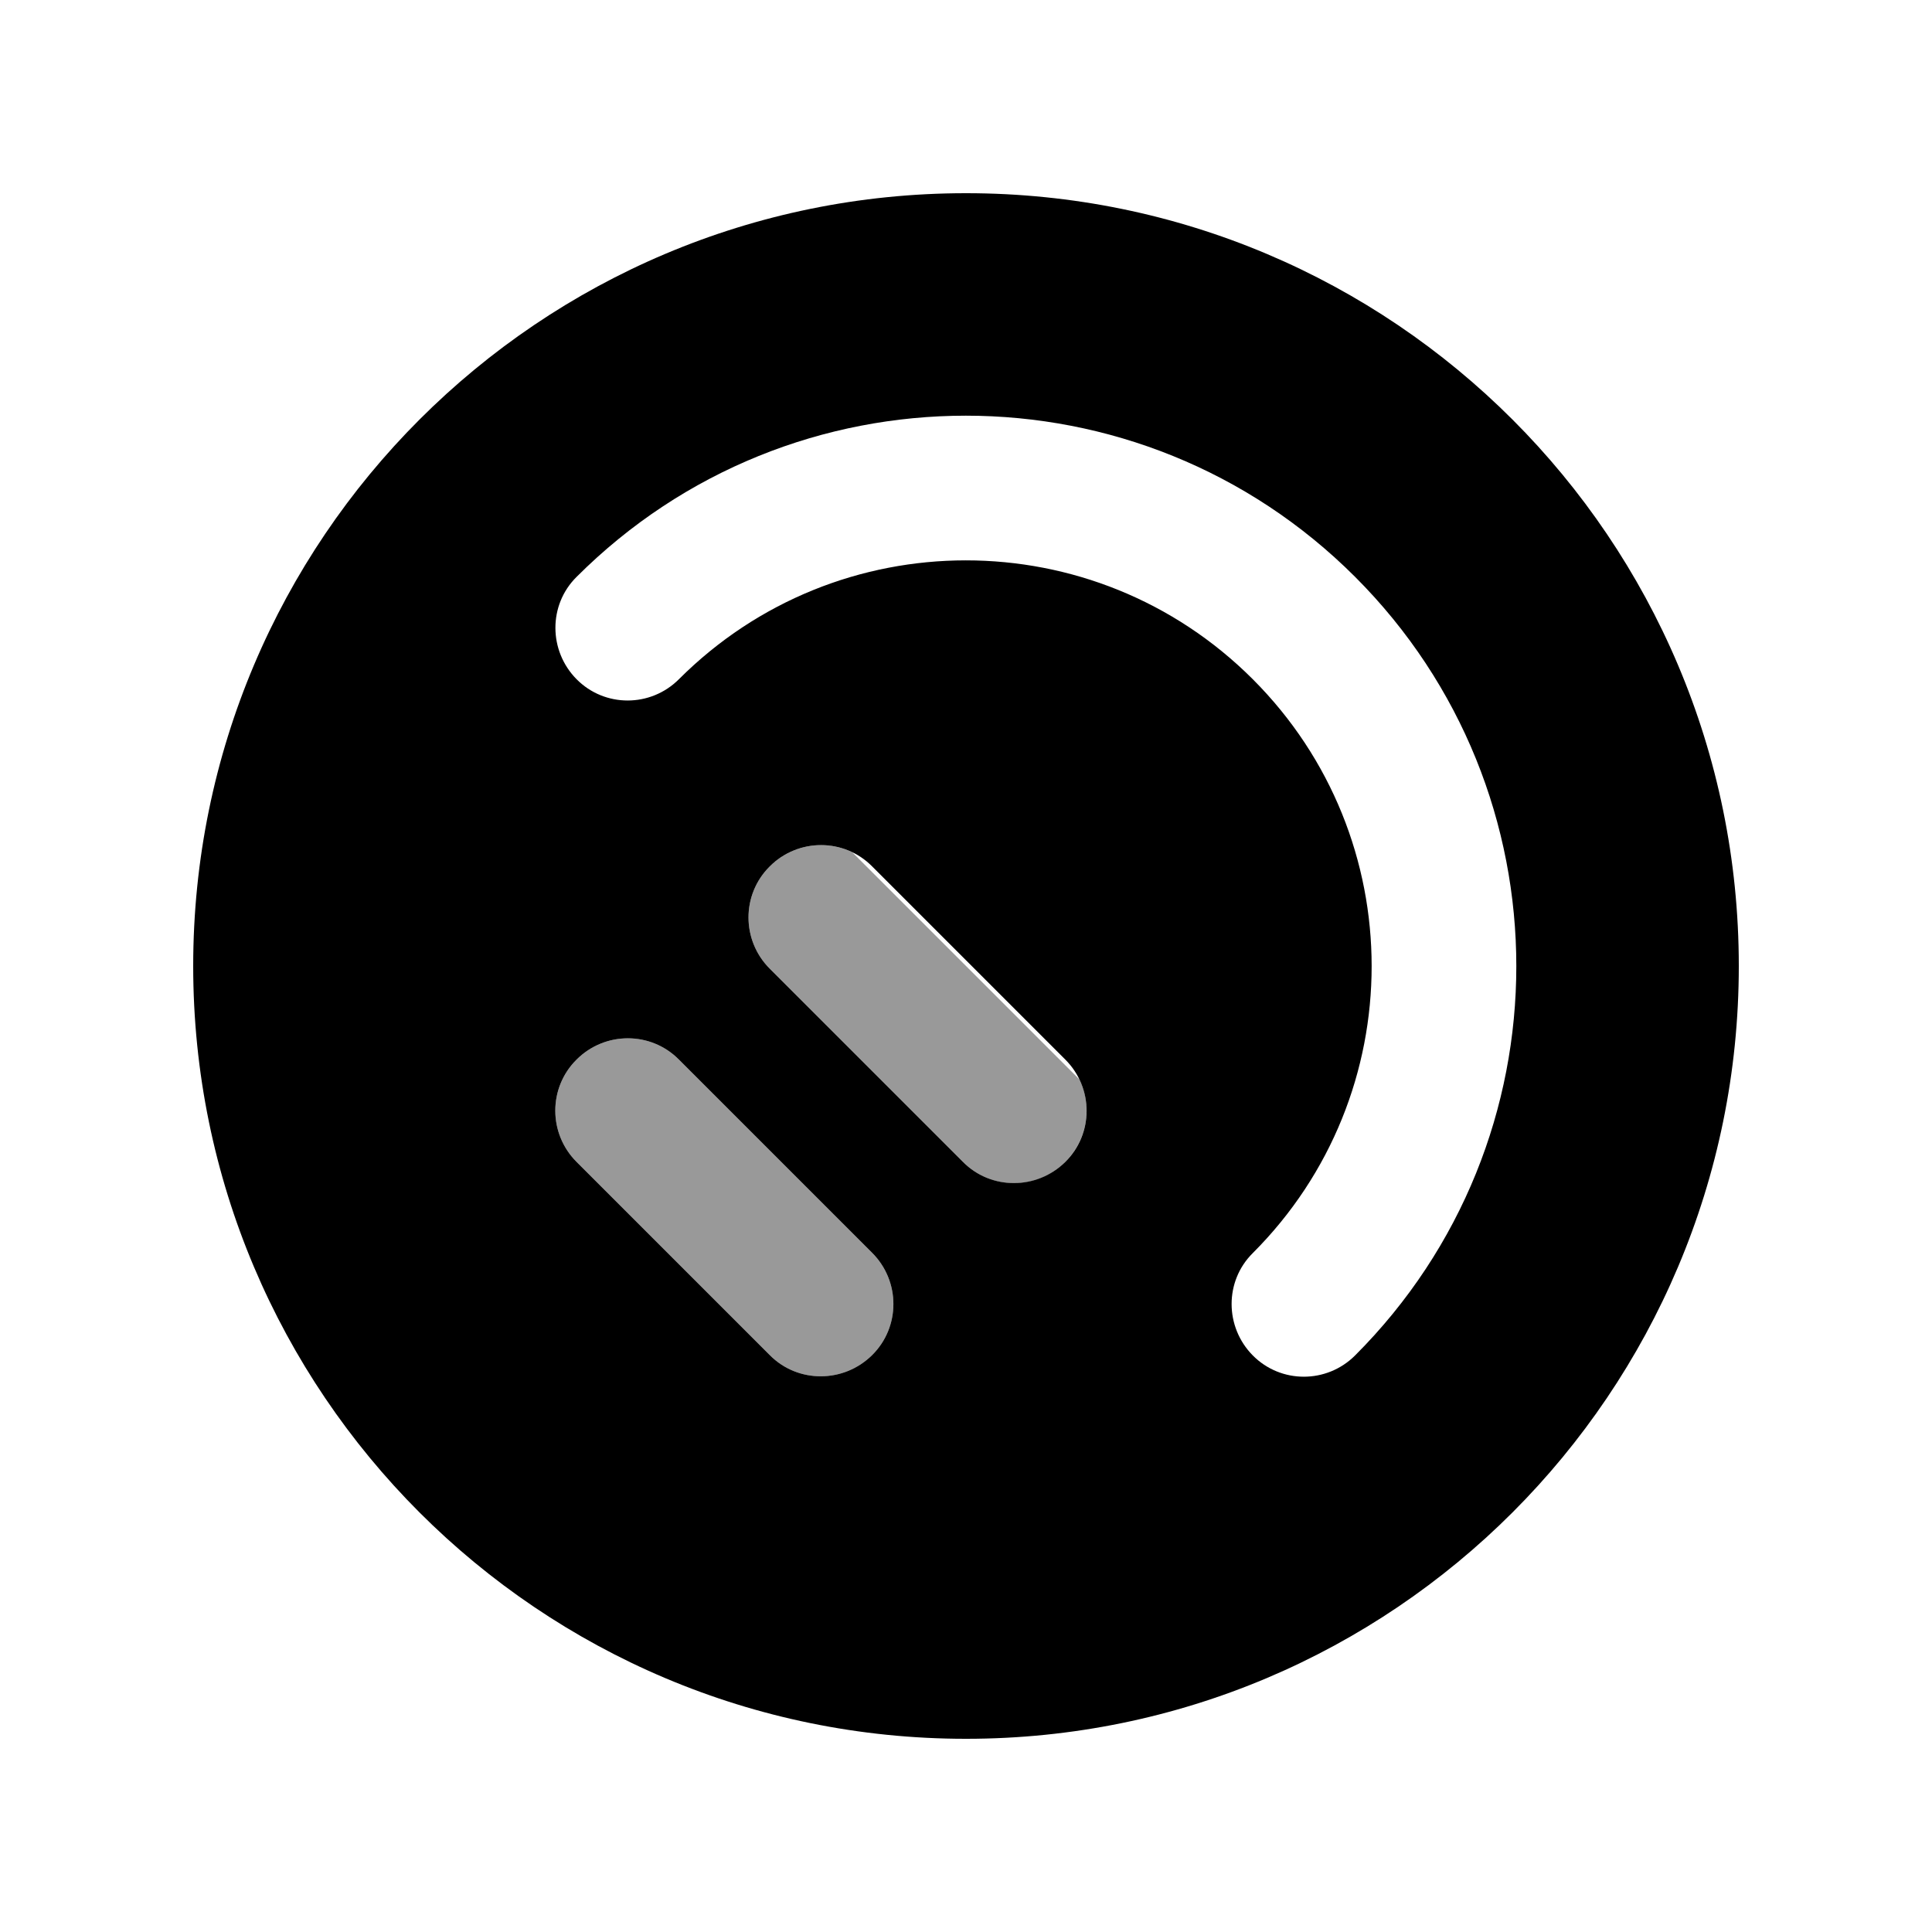
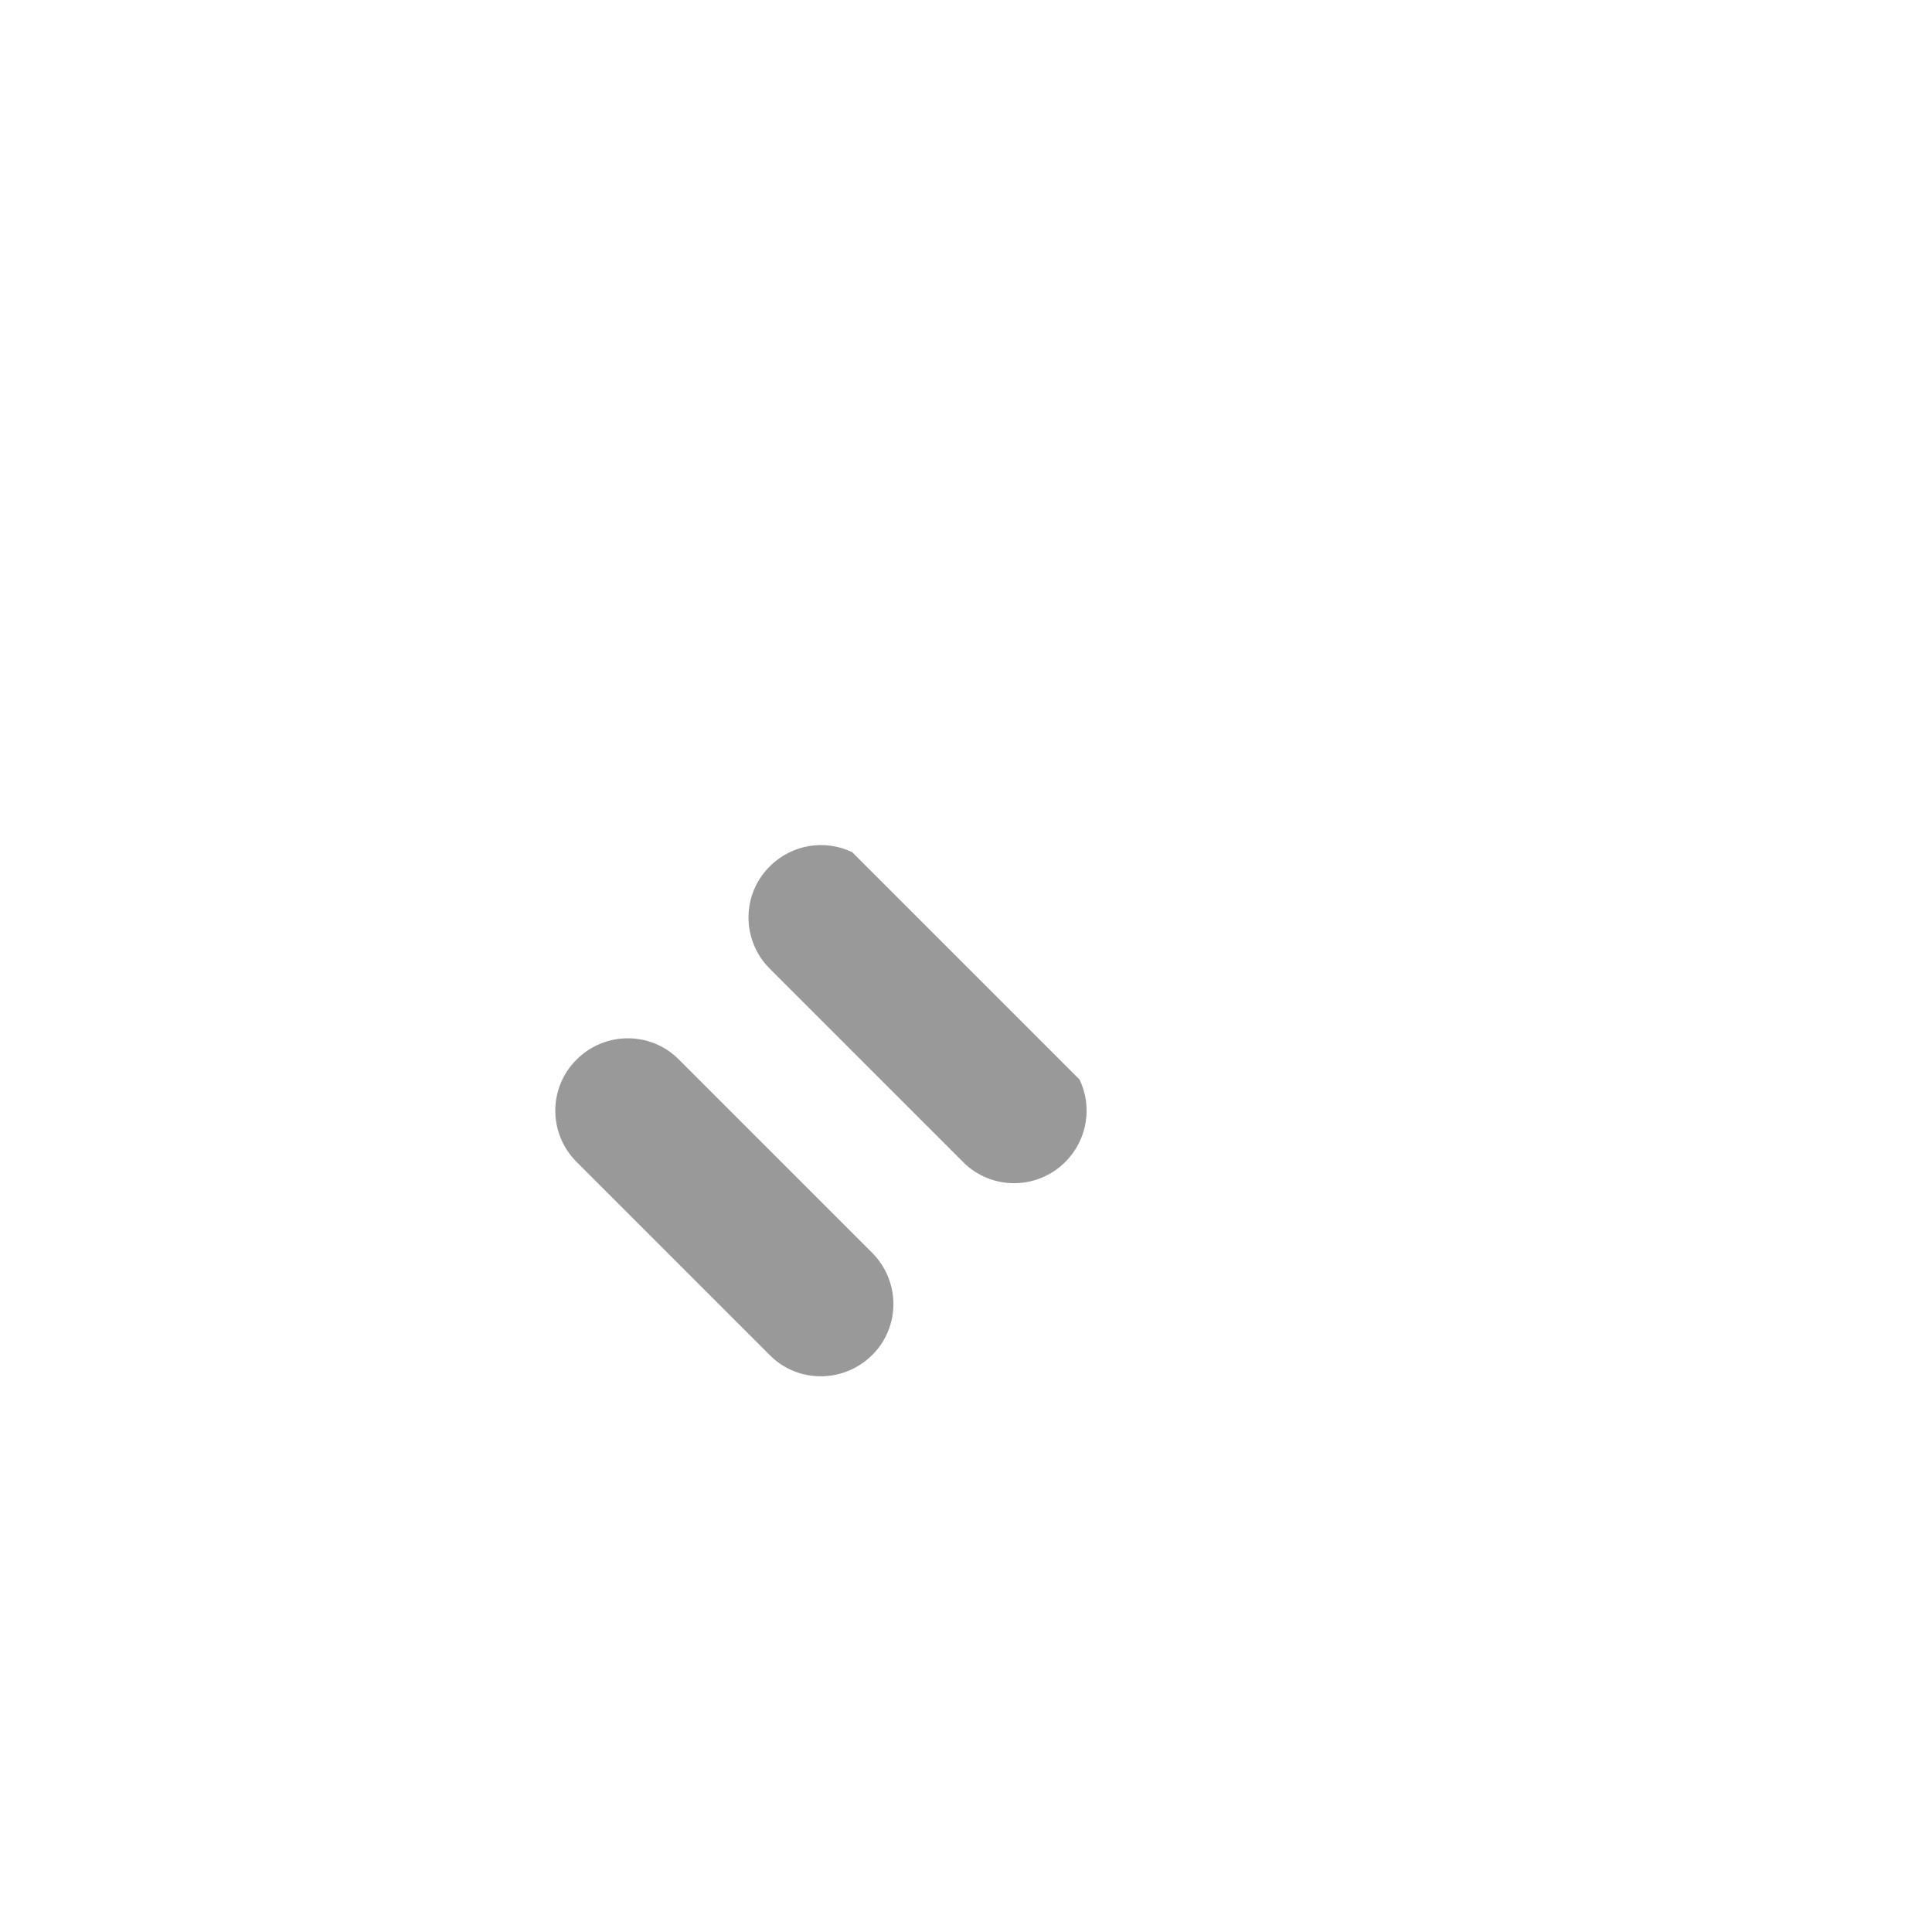
<svg xmlns="http://www.w3.org/2000/svg" viewBox="0 0 640 640">
  <path opacity=".4" fill="currentColor" d="M191 351C200.4 341.6 215.6 341.6 224.9 351L288.9 415C298.3 424.4 298.3 439.6 288.9 448.9C279.5 458.2 264.3 458.3 255 448.9L191 384.9C181.6 375.5 181.6 360.3 191 351zM255 287C262.4 279.6 273.4 278 282.3 282.3L357.6 357.6C361.9 366.5 360.3 377.5 352.9 384.9C343.5 394.3 328.3 394.3 319 384.9L255 320.9C245.6 311.5 245.6 296.3 255 287z" />
-   <path fill="currentColor" d="M320 576C461.4 576 576 461.4 576 320C576 178.6 461.4 64 320 64C178.6 64 64 178.6 64 320C64 461.4 178.6 576 320 576zM415 225C362.5 172.5 277.4 172.5 224.9 225C215.5 234.4 200.3 234.4 191 225C181.7 215.6 181.6 200.4 191 191.1C262.2 119.9 377.7 119.9 448.9 191.1C520.1 262.3 520.1 377.8 448.9 449C439.5 458.4 424.3 458.4 415 449C405.7 439.6 405.6 424.4 415 415.1C467.5 362.6 467.5 277.5 415 225zM255 287C264.4 277.6 279.6 277.6 288.9 287L352.9 351C362.3 360.4 362.3 375.6 352.9 384.9C343.5 394.2 328.3 394.3 319 384.9L255 320.9C245.6 311.5 245.6 296.3 255 287zM191 351C200.4 341.6 215.6 341.6 224.9 351L288.9 415C298.3 424.4 298.3 439.6 288.9 448.9C279.5 458.2 264.3 458.3 255 448.9L191 384.9C181.6 375.5 181.6 360.3 191 351z" />
</svg>